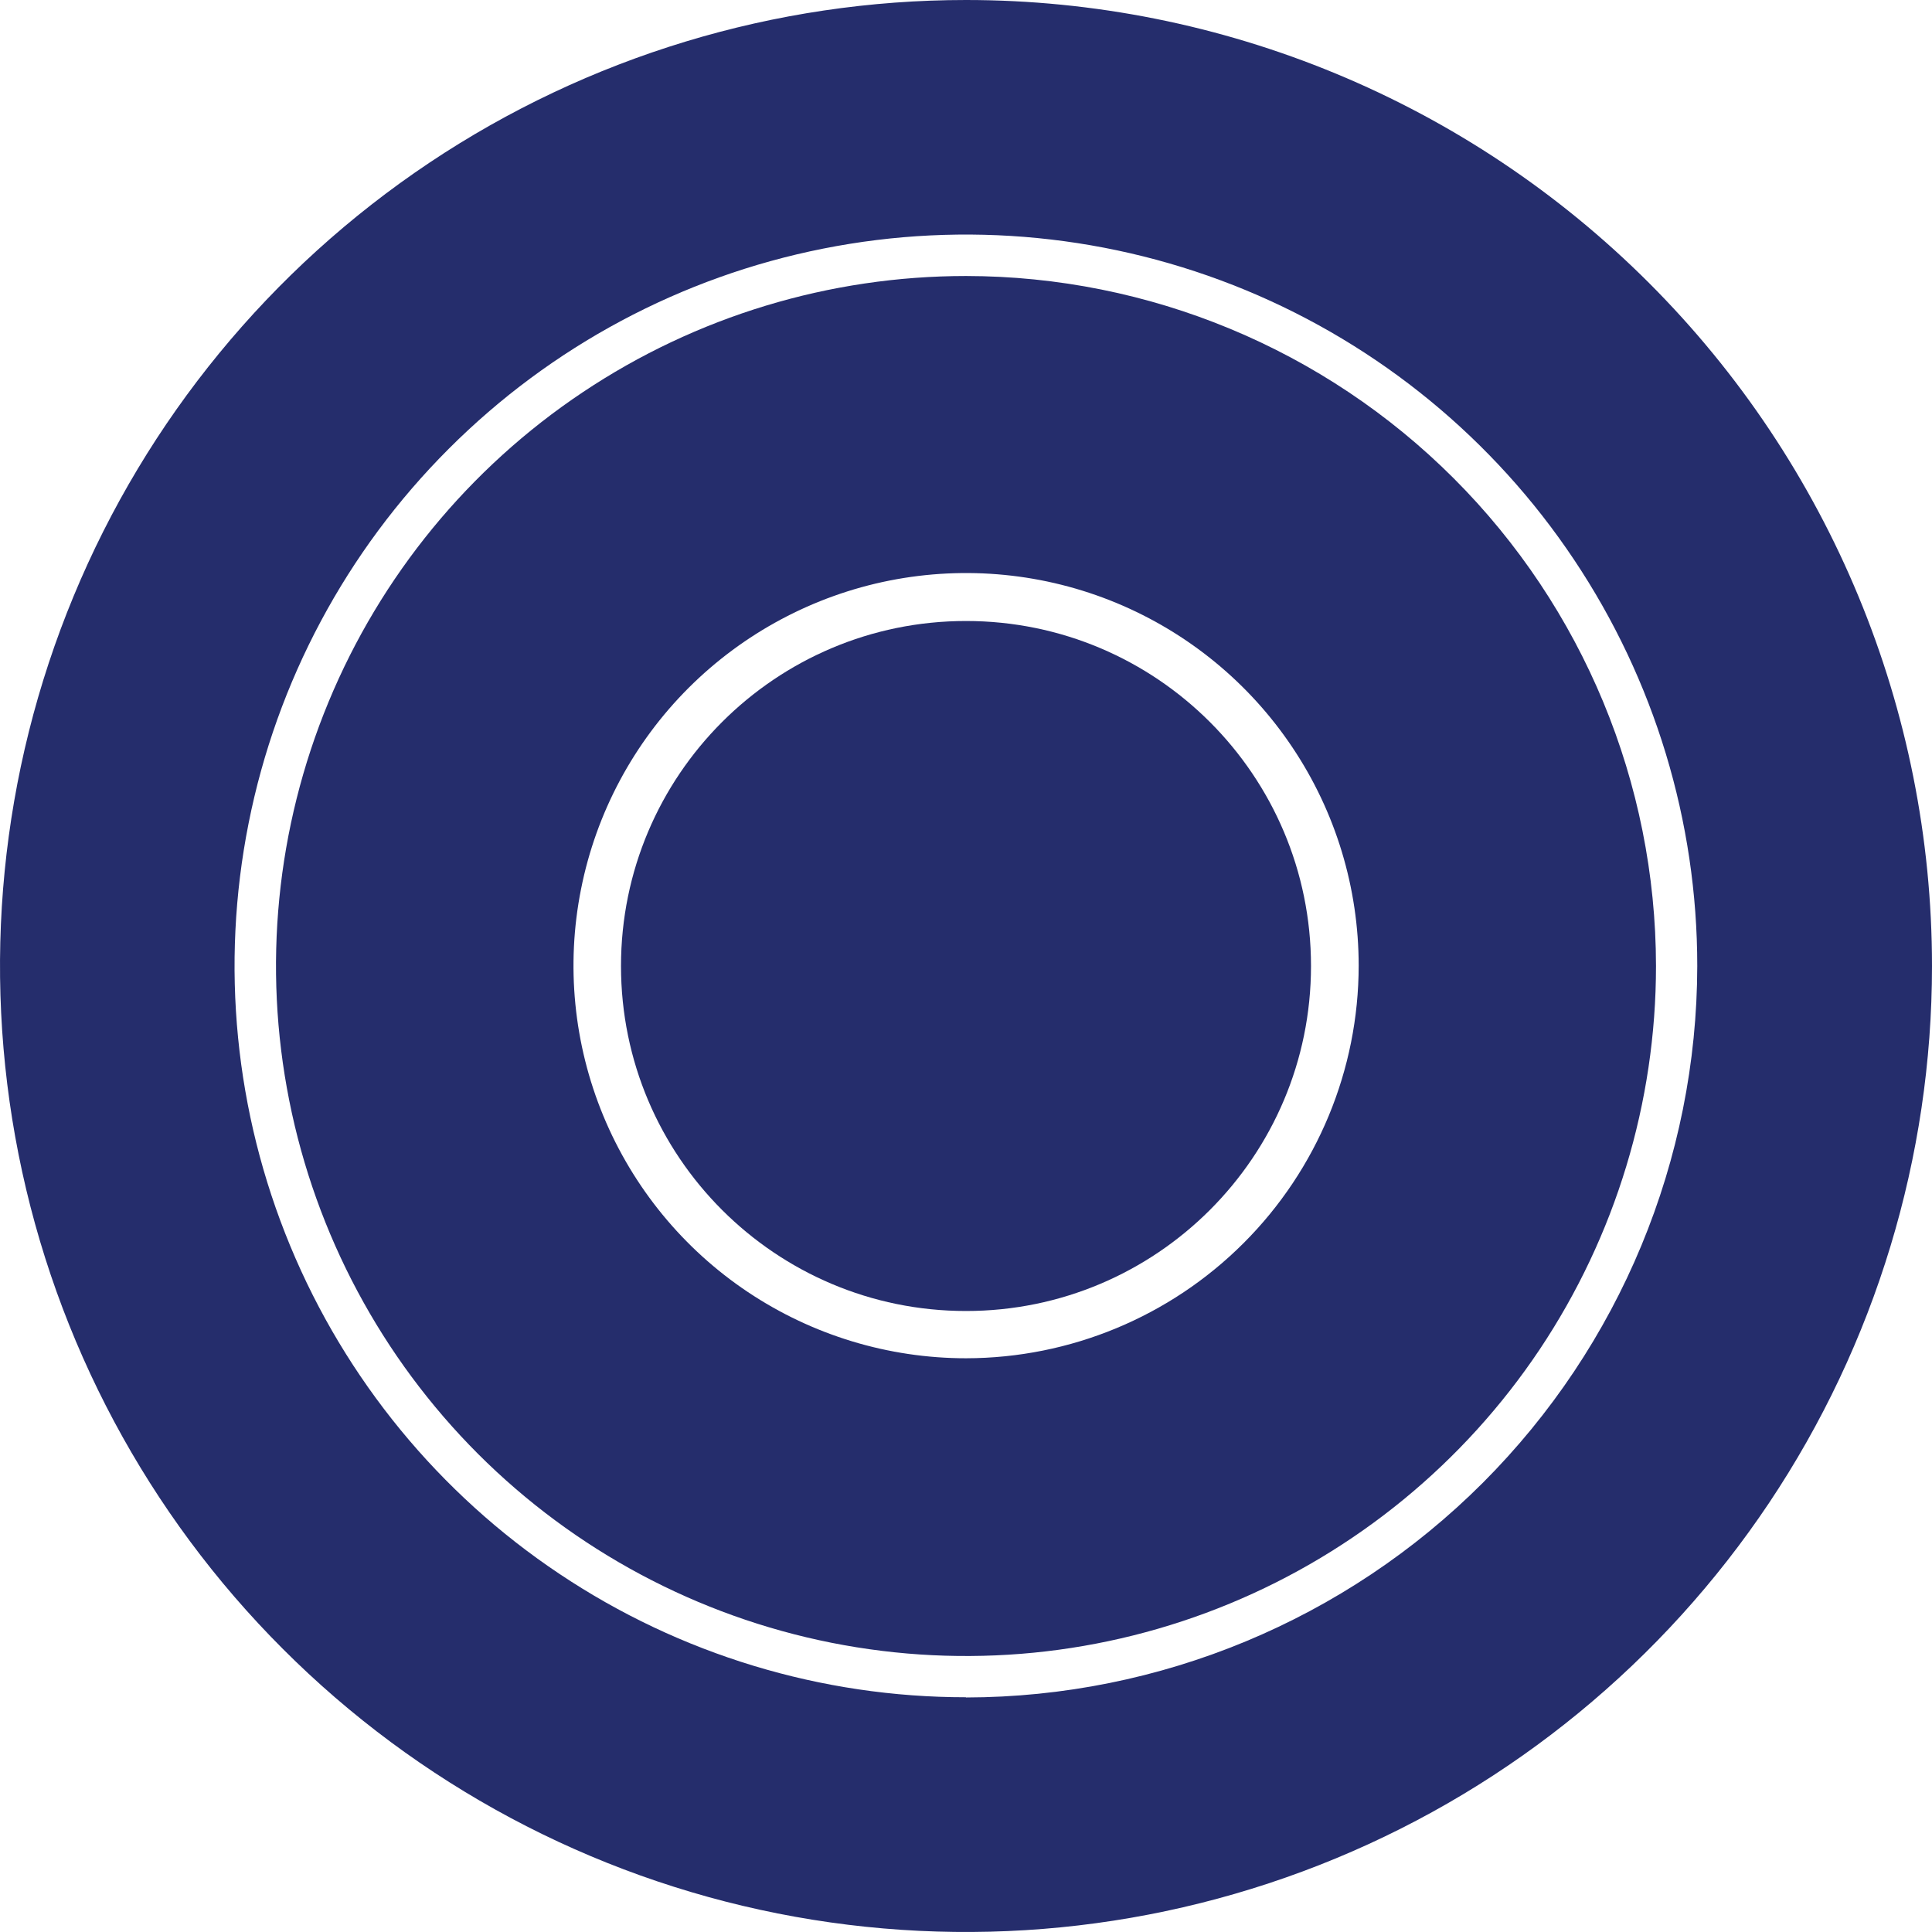
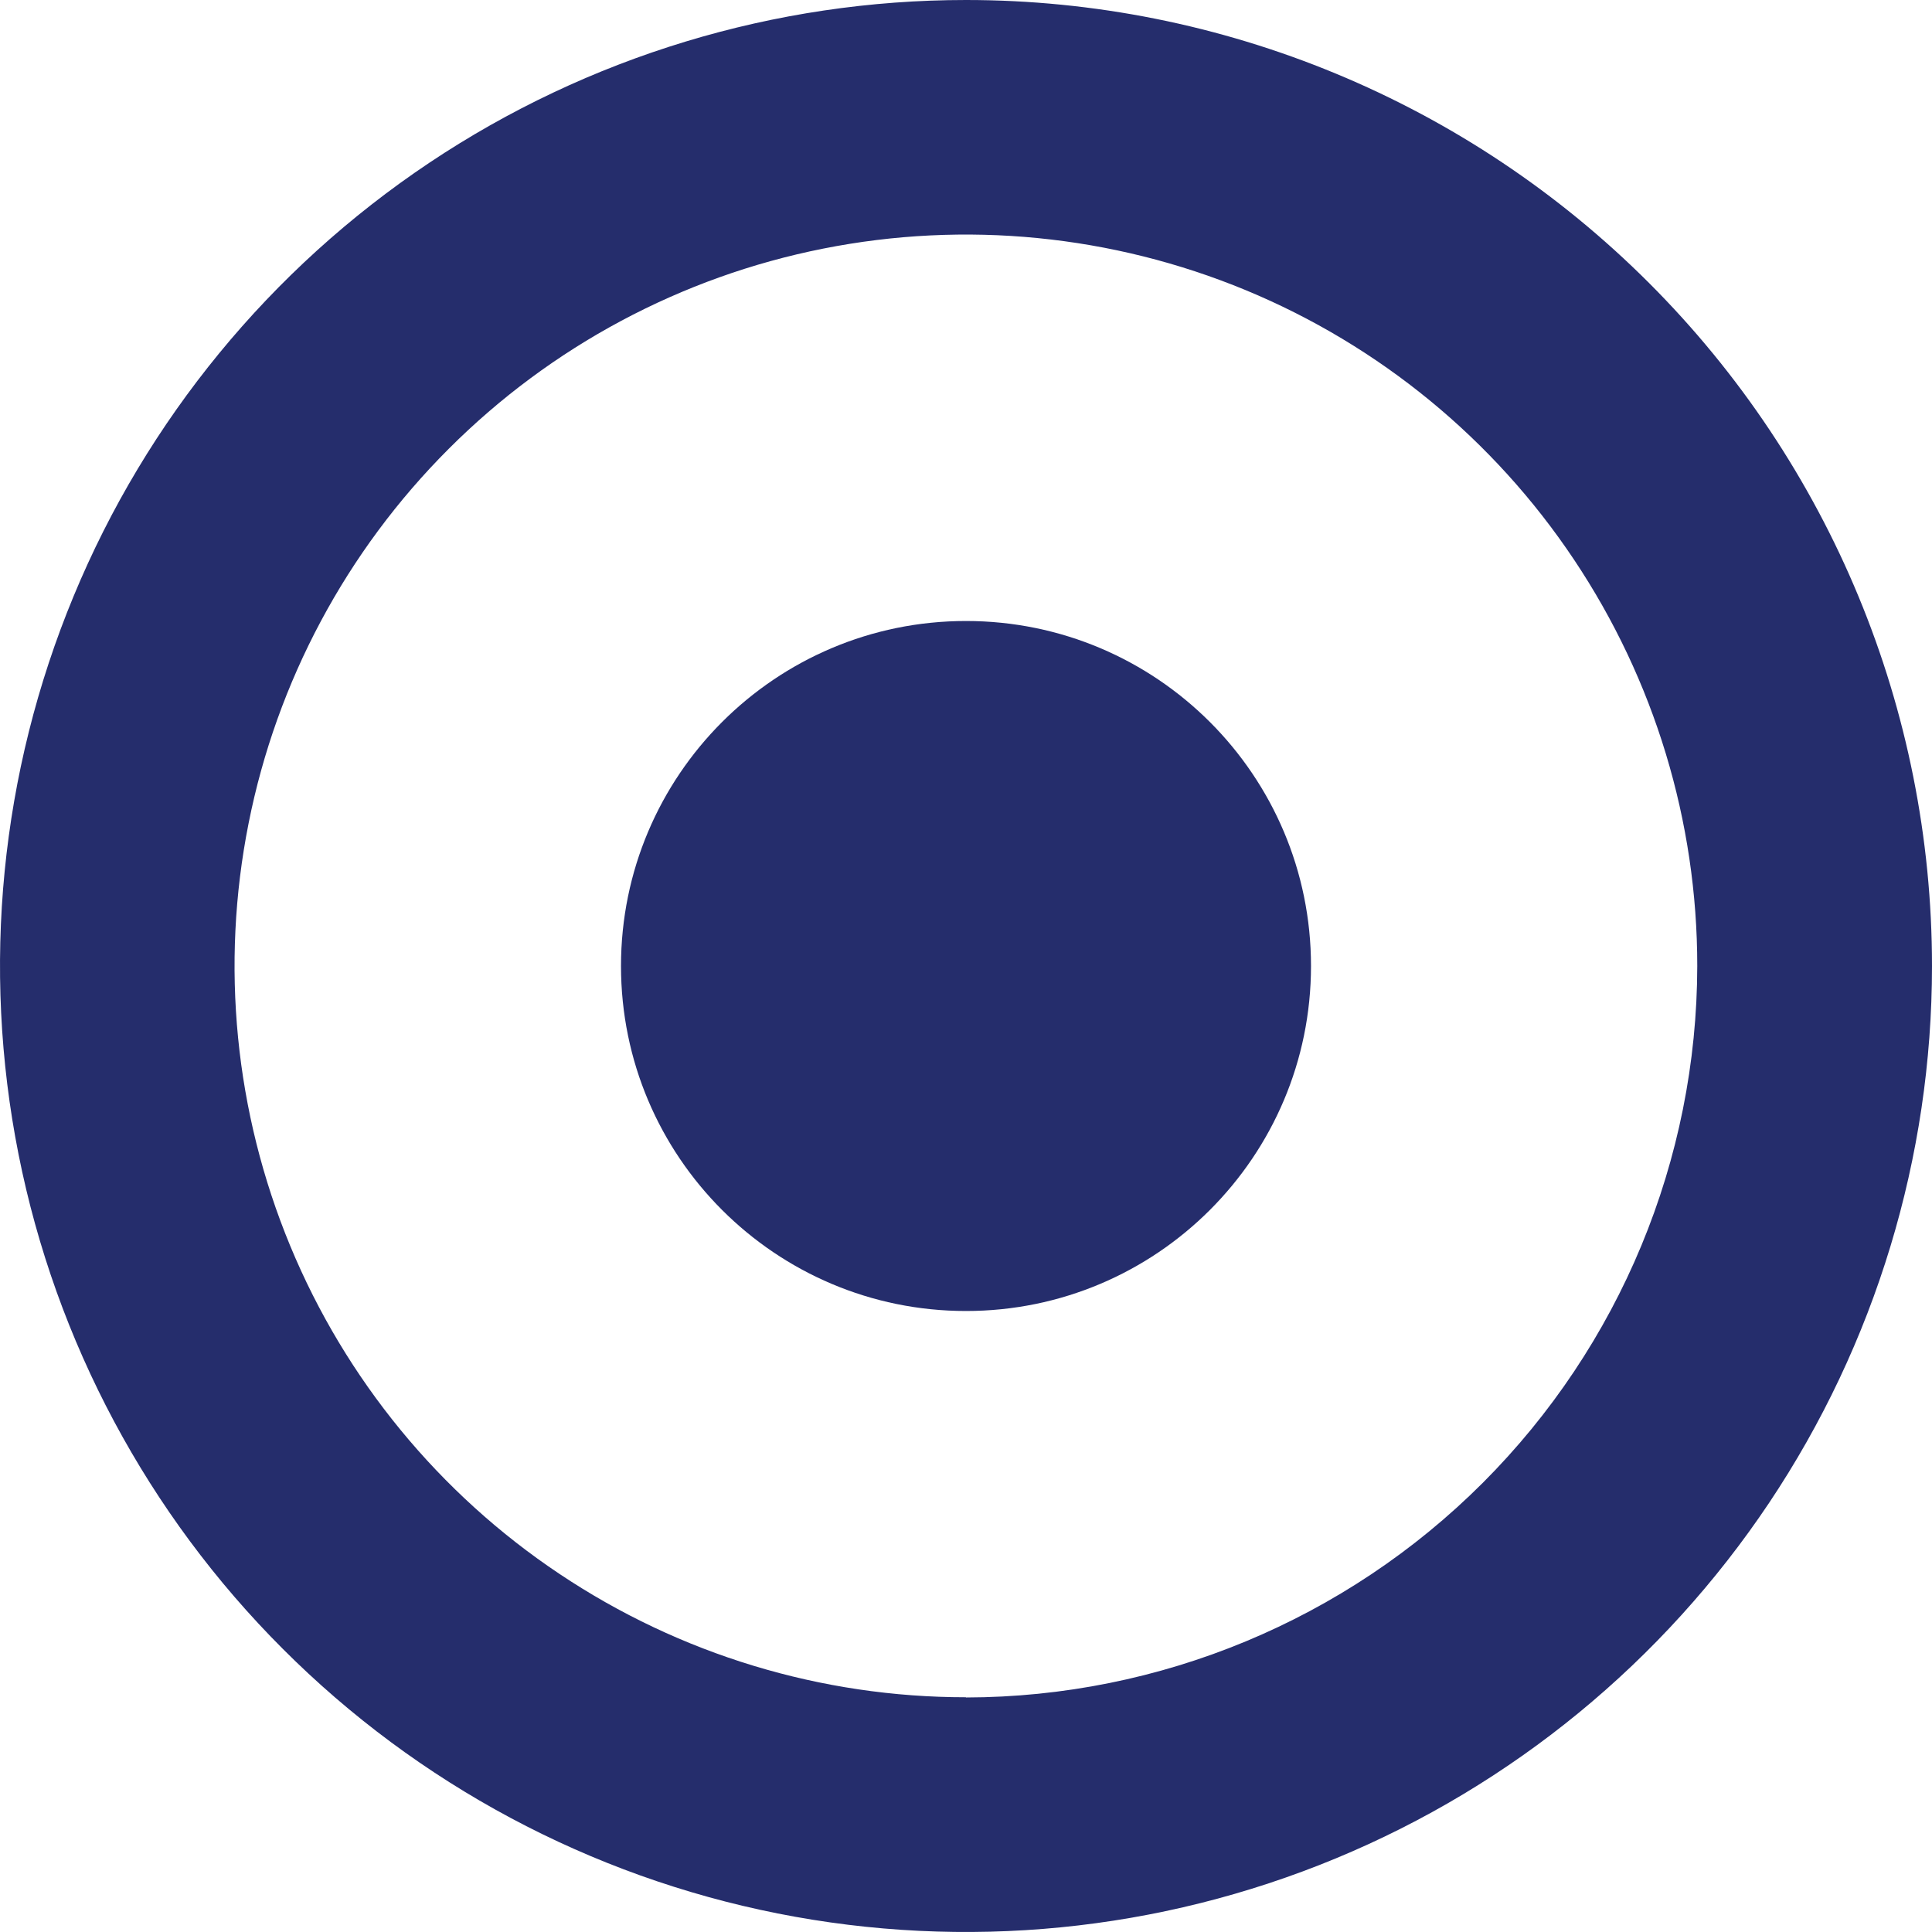
<svg xmlns="http://www.w3.org/2000/svg" width="28" height="28" viewBox="0 0 28 28" fill="none">
  <path d="M14 0C11.231 0 8.524 0.821 6.222 2.359C3.92 3.898 2.125 6.084 1.066 8.642C0.006 11.201 -0.271 14.015 0.269 16.731C0.809 19.447 2.143 21.942 4.101 23.899C6.058 25.857 8.553 27.191 11.269 27.731C13.985 28.271 16.799 27.994 19.358 26.934C21.916 25.875 24.102 24.08 25.641 21.778C27.179 19.476 28 16.769 28 14C28 10.287 26.525 6.726 23.899 4.101C21.274 1.475 17.713 0 14 0V0ZM14 24.598C11.903 24.599 9.854 23.977 8.111 22.812C6.367 21.648 5.008 19.992 4.206 18.056C3.404 16.119 3.194 13.987 3.603 11.931C4.011 9.875 5.021 7.986 6.504 6.504C7.986 5.021 9.875 4.011 11.931 3.603C13.987 3.194 16.119 3.404 18.056 4.206C19.992 5.008 21.648 6.367 22.812 8.111C23.977 9.854 24.599 11.903 24.598 14C24.594 16.81 23.476 19.503 21.49 21.49C19.503 23.477 16.81 24.596 14 24.601V24.598Z" fill="#252D6C" />
-   <path d="M14.001 4C12.023 4 10.09 4.586 8.445 5.685C6.801 6.783 5.519 8.345 4.762 10.172C4.005 11.999 3.806 14.01 4.192 15.95C4.578 17.89 5.53 19.672 6.928 21.071C8.327 22.469 10.109 23.422 12.049 23.808C13.989 24.194 15.999 23.996 17.826 23.239C19.654 22.482 21.216 21.2 22.315 19.556C23.413 17.911 24 15.978 24 14C23.997 11.349 22.943 8.807 21.068 6.932C19.194 5.058 16.652 4.003 14.001 4V4ZM14.001 19.685C12.876 19.685 11.776 19.351 10.84 18.726C9.904 18.101 9.175 17.212 8.744 16.172C8.314 15.133 8.201 13.988 8.421 12.885C8.64 11.781 9.182 10.767 9.978 9.971C10.774 9.176 11.787 8.634 12.891 8.414C13.995 8.195 15.139 8.307 16.179 8.738C17.218 9.169 18.107 9.898 18.732 10.834C19.358 11.769 19.691 12.869 19.691 13.995C19.69 15.503 19.09 16.95 18.023 18.016C16.956 19.083 15.51 19.683 14.001 19.685Z" fill="#252D6C" />
  <path d="M14 19C16.761 19 19 16.761 19 14C19 11.239 16.761 9 14 9C11.239 9 9 11.239 9 14C9 16.761 11.239 19 14 19Z" fill="#252D6C" />
</svg>